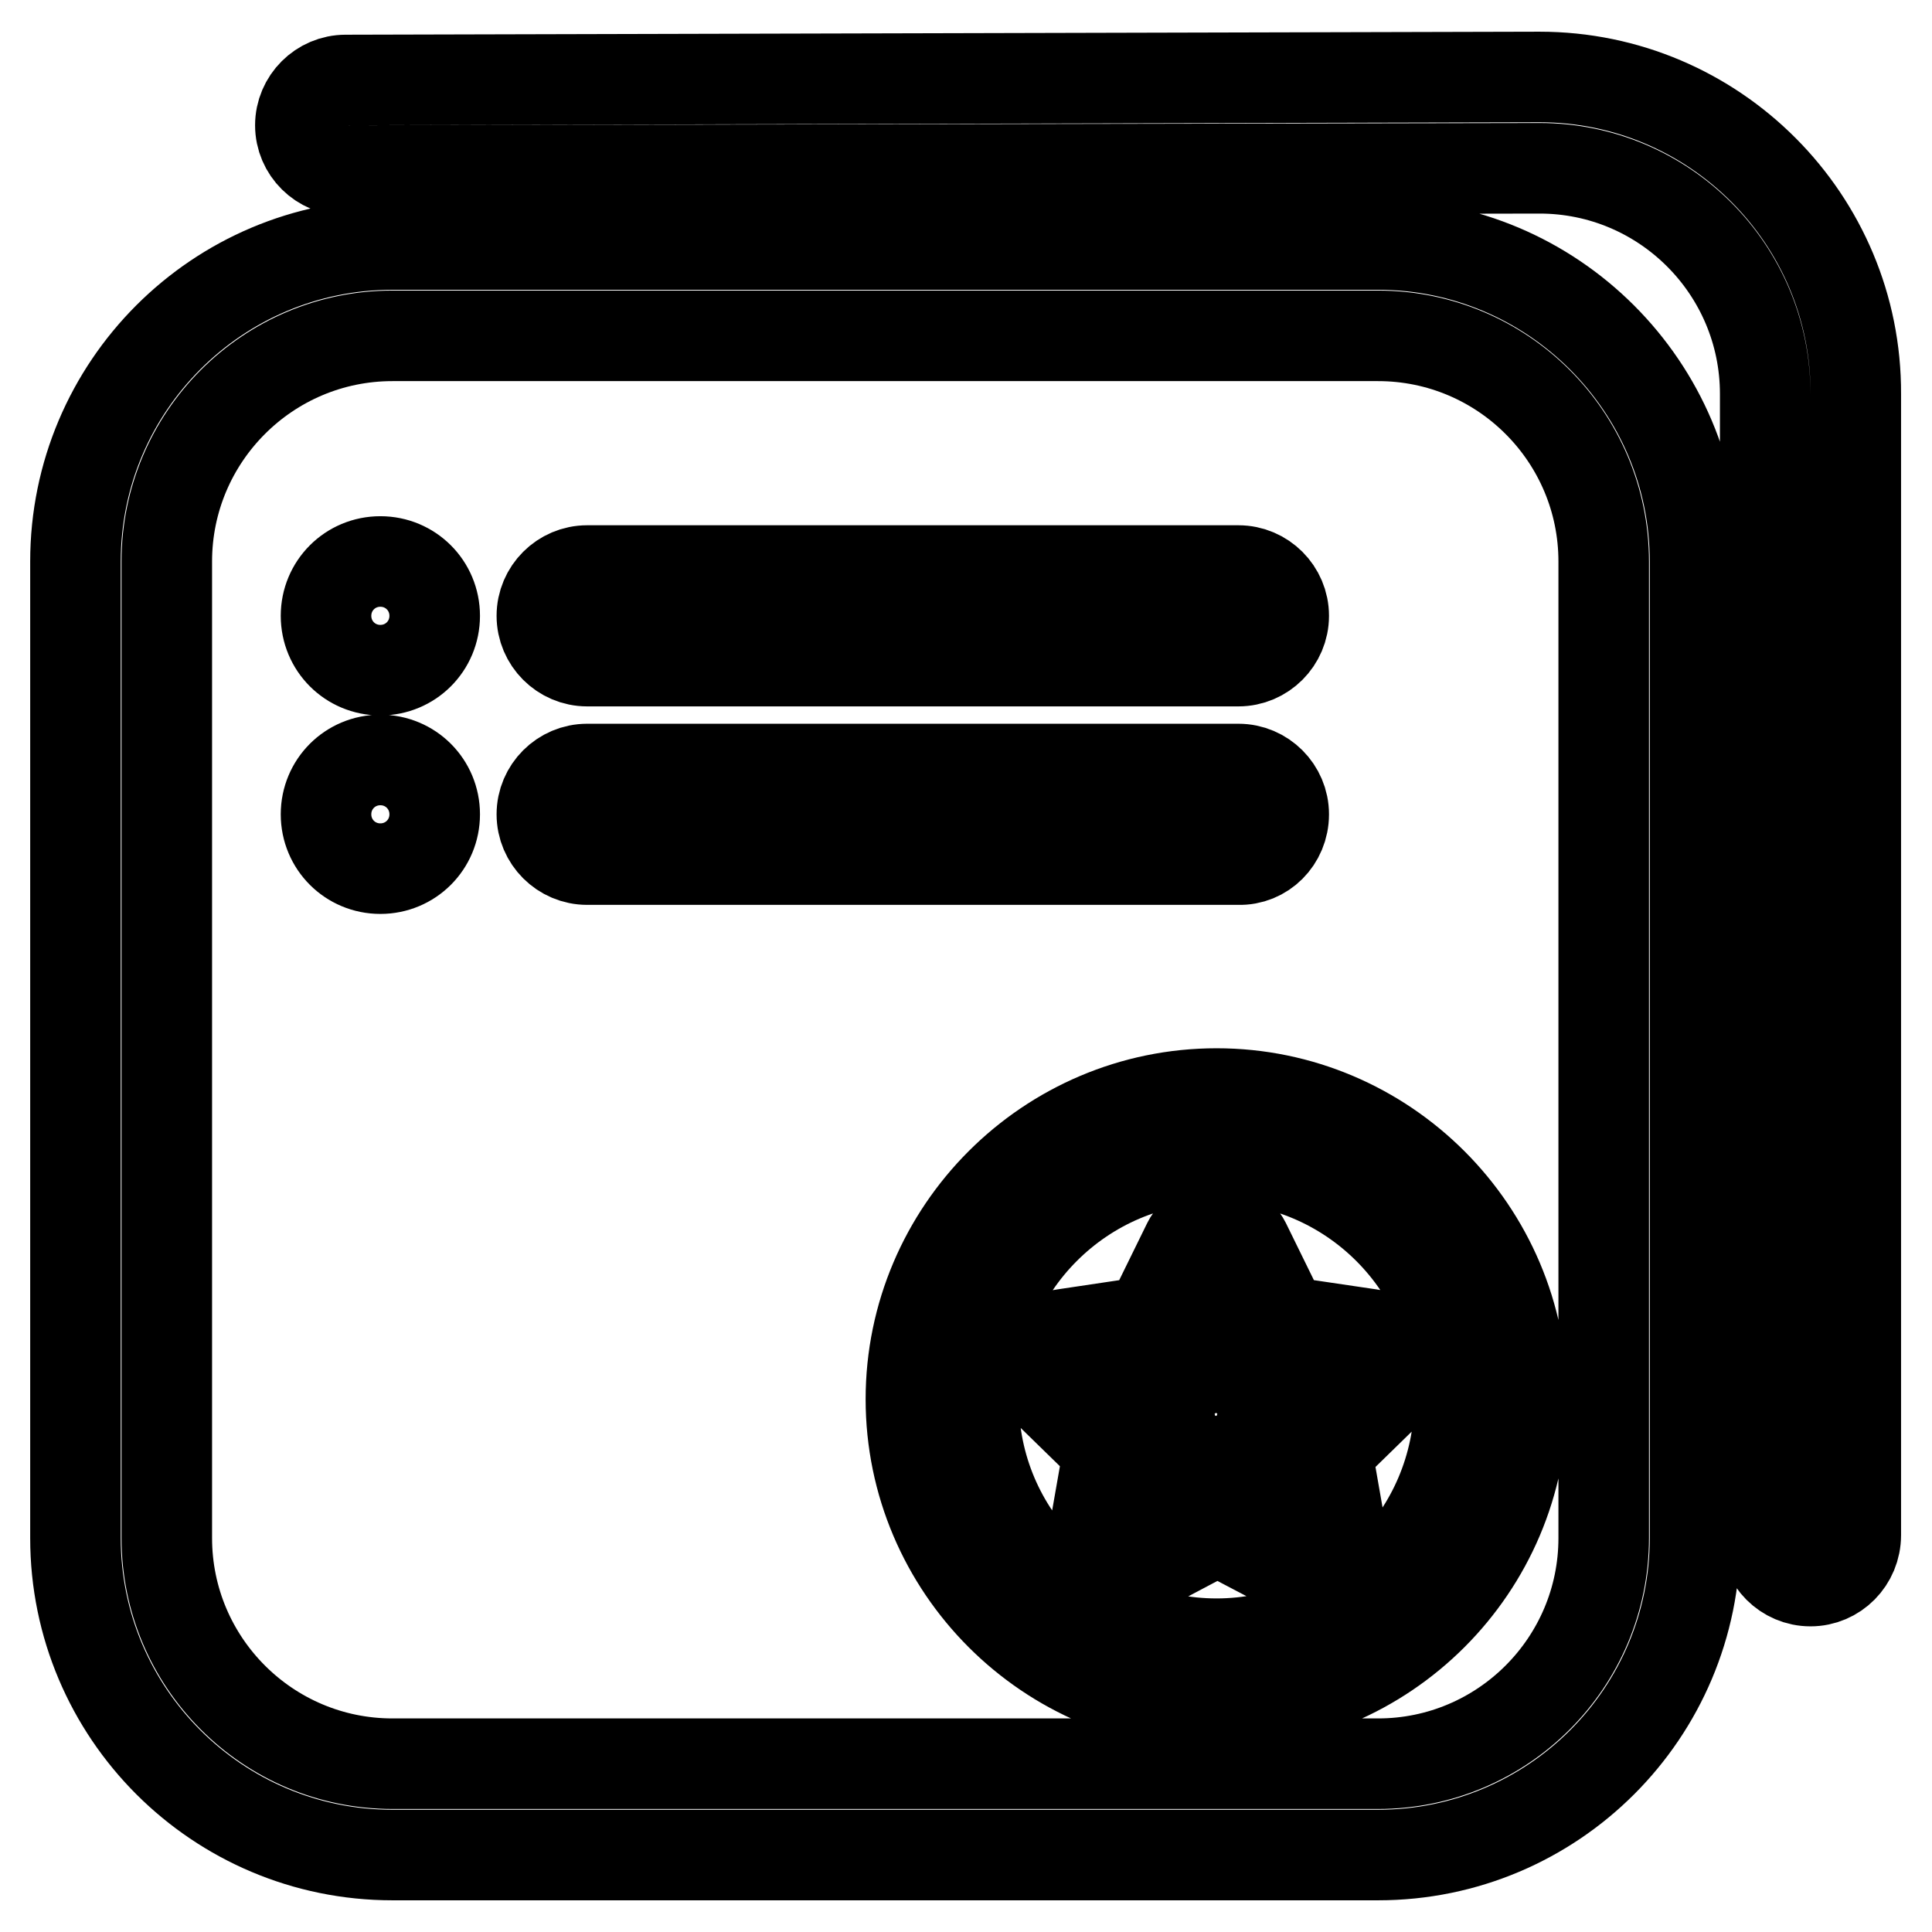
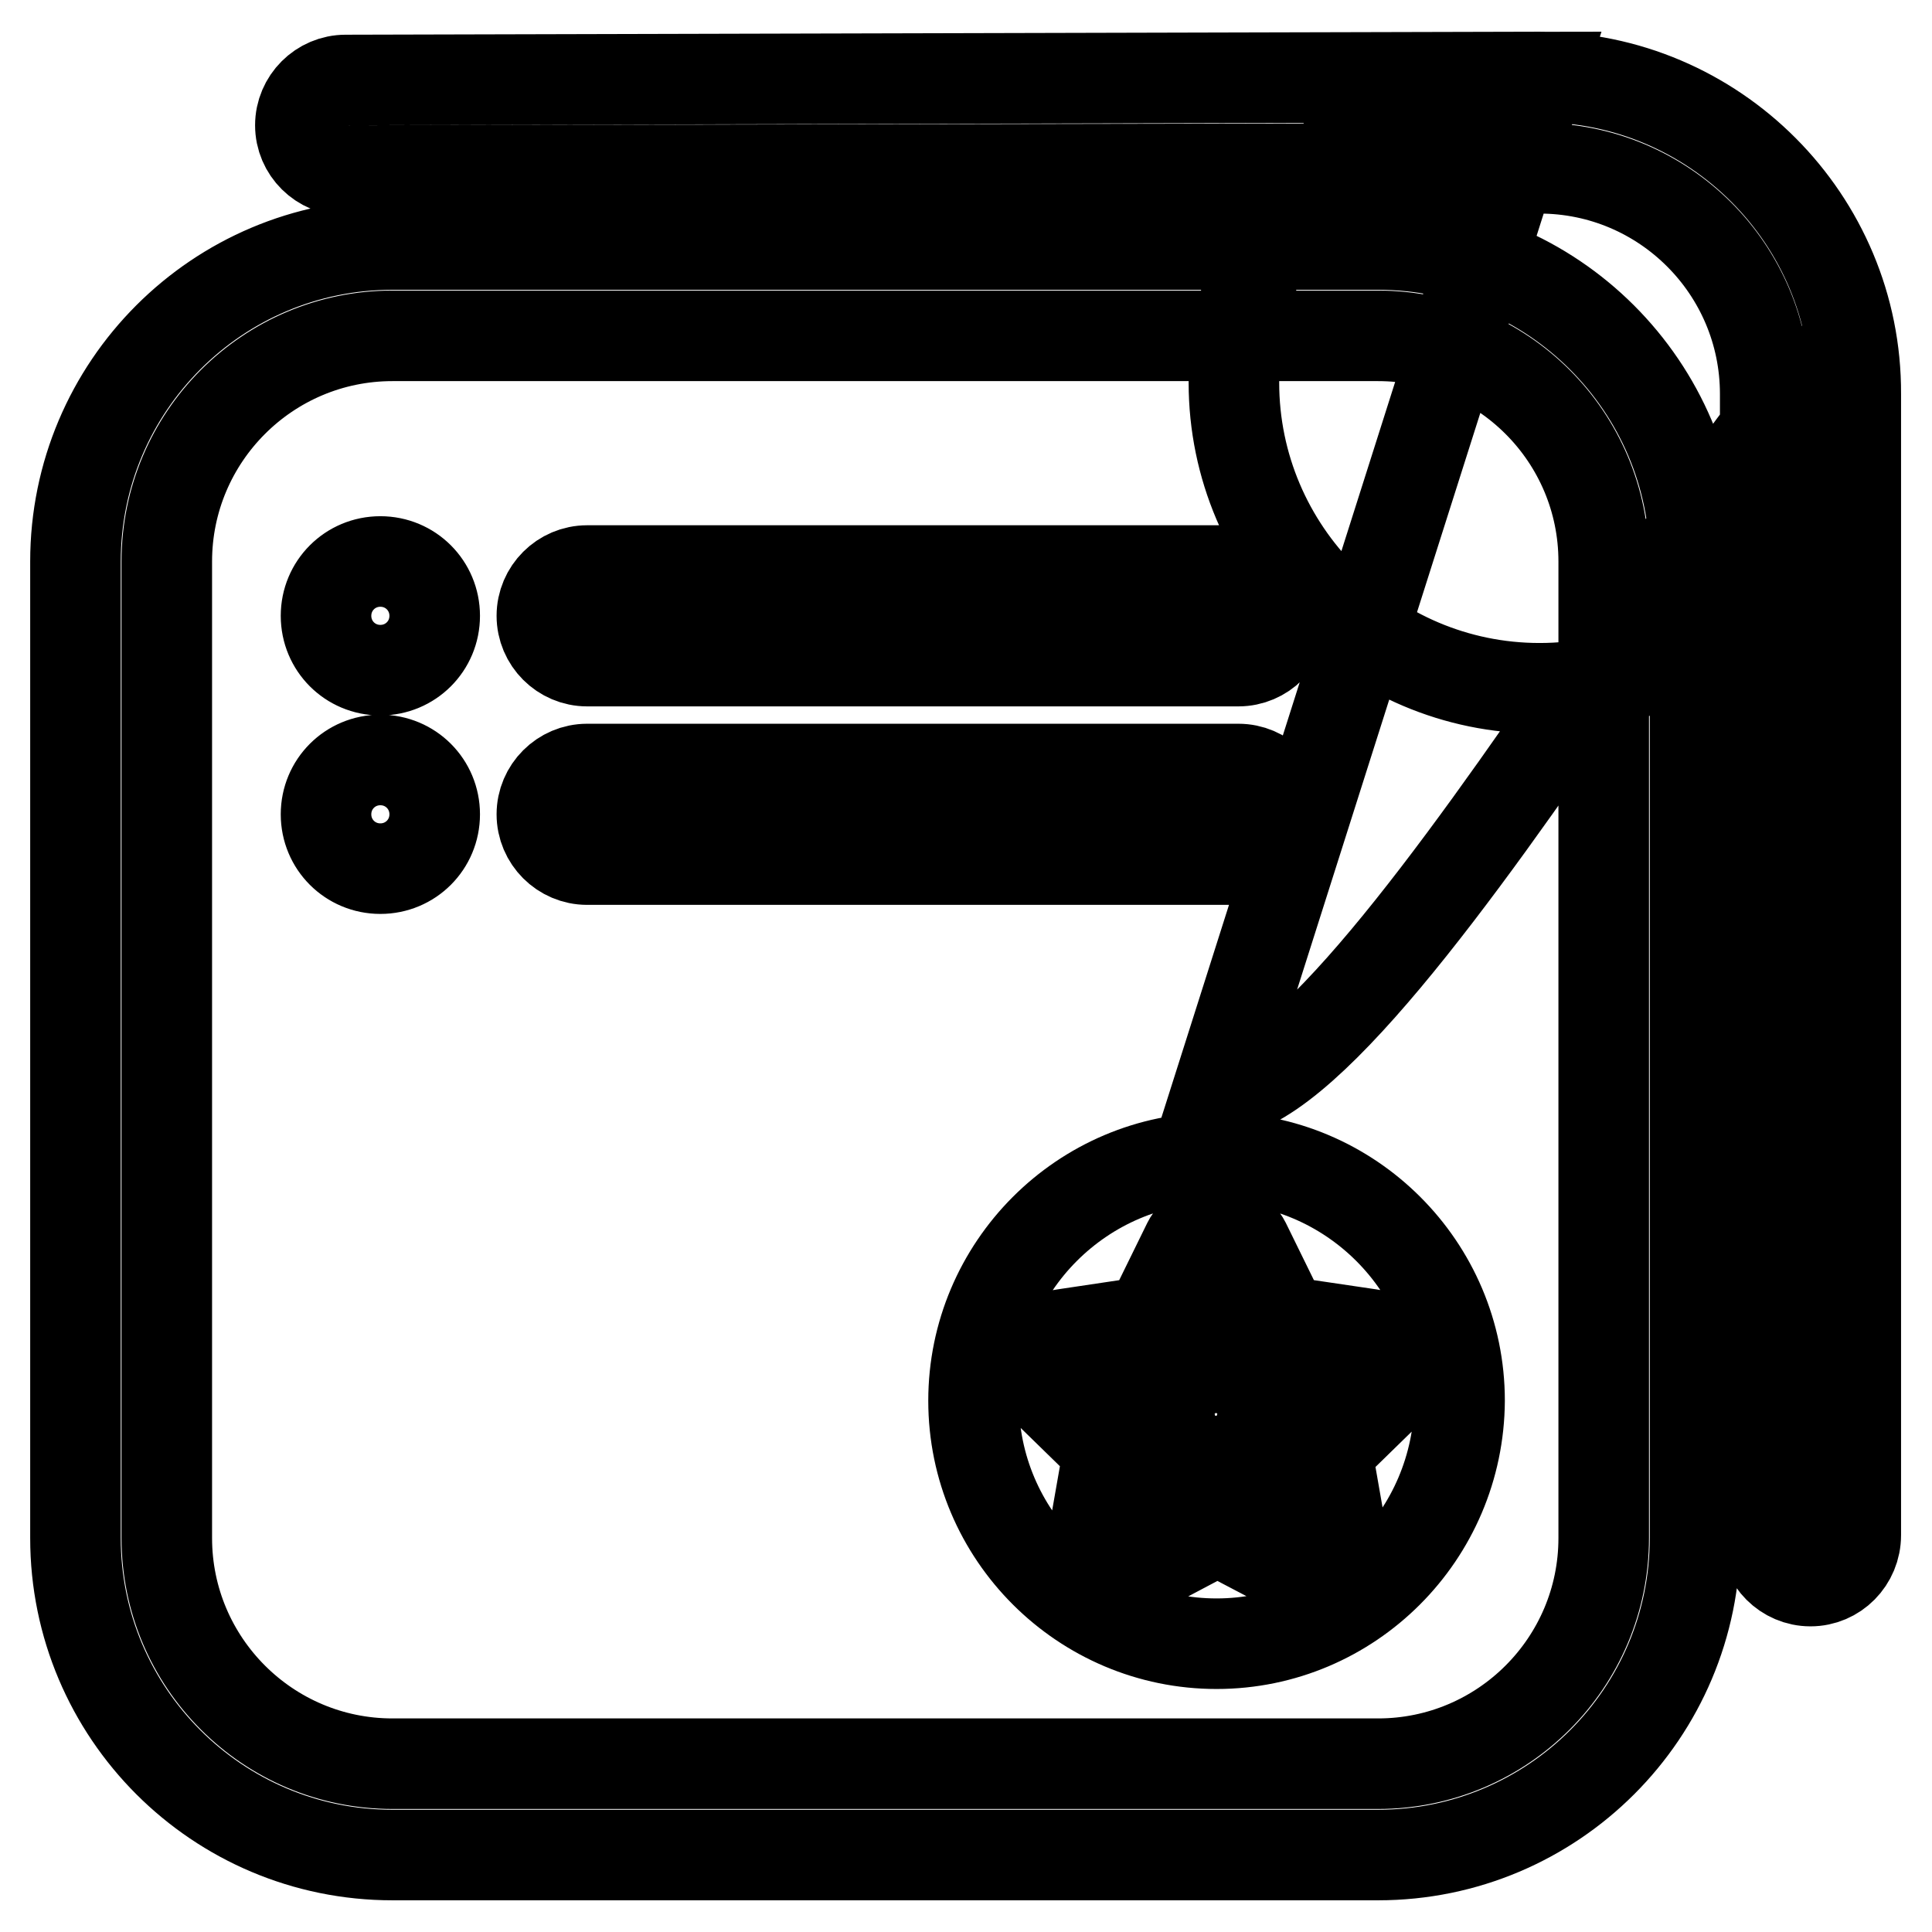
<svg xmlns="http://www.w3.org/2000/svg" version="1.1" x="0px" y="0px" viewBox="0 0 256 256" enable-background="new 0 0 256 256" xml:space="preserve">
  <g>
-     <path stroke-width="12" fill-opacity="0" stroke="#000000" d="M170.1,107.9c0-3.3-2.7-6-6-6H77.8c-3.3,0-6,2.7-6,6c0,3.3,2.7,6,6,6h86.3 C167.4,114,170.1,111.3,170.1,107.9z M204,10.2L45.8,10.6c-3.3,0-6,2.7-6,6c0,3.3,2.7,6,6.1,6L204,22.3c16.5,0,29.9,13.4,29.9,29.9 v151.3c0,3.3,2.7,6,6,6s6-2.7,6-6.1V52.2C246,29.1,227.2,10.2,204,10.2z M161.2,144.9c-22.3,0-40.5,18.2-40.5,40.5 c0,22.3,18.2,40.5,40.5,40.5c22.3,0,40.5-18.2,40.5-40.5S183.5,144.9,161.2,144.9z M161.2,217.8c-17.7,0-32.2-14.4-32.2-32.2 c0-17.7,14.4-32.2,32.2-32.2c17.7,0,32.2,14.4,32.2,32.2C193.3,203.4,178.9,217.8,161.2,217.8z M77.8,87.6h86.3c3.3,0,6-2.7,6-6 s-2.7-6-6-6H77.8c-3.3,0-6,2.7-6,6S74.5,87.6,77.8,87.6z M185,179.7c-0.5-1.6-1.8-2.7-3.4-2.9l-11.5-1.7l-5.1-10.4 c-1.4-2.8-6.2-2.8-7.6,0l-5.1,10.4l-11.4,1.7c-1.6,0.2-2.9,1.3-3.4,2.9c-0.5,1.5-0.1,3.3,1.1,4.4l8.3,8.1l-2,11.4 c-0.3,1.6,0.4,3.2,1.7,4.1c1.3,1,3.2,1.1,4.5,0.4l10.2-5.4l10.3,5.4c0.6,0.3,1.3,0.5,2,0.5c0.9,0,1.8-0.3,2.5-0.8 c1.3-1,2-2.6,1.7-4.1l-2-11.4l8.3-8.1C185.1,182.9,185.5,181.2,185,179.7z M168,187.6c-1,1-1.4,2.4-1.2,3.8l0.9,5.1l-4.6-2.4 c-0.6-0.3-1.3-0.5-2-0.5s-1.3,0.2-2,0.5l-4.6,2.4l0.9-5.1c0.3-1.4-0.2-2.8-1.2-3.8l-3.7-3.6l5.2-0.8c1.3-0.2,2.5-1.1,3.1-2.3 l2.3-4.7l2.3,4.7c0.6,1.2,1.8,2,3.2,2.3l5.1,0.7L168,187.6z M182.6,32.4H52c-23.2,0-42,18.8-42,42v129.4c0,23.2,18.8,42,42,42 h130.6c23.2,0,42-18.8,42-42V74.4C224.6,51.2,205.7,32.4,182.6,32.4z M182.6,233.7H52c-16.5,0-29.9-13.4-29.9-29.9V74.4 c0-16.5,13.4-29.9,29.9-29.9h130.6c16.5,0,29.9,13.4,29.9,29.9v129.4C212.5,220.3,199.1,233.7,182.6,233.7z M43.2,81.6 c0,4,3.2,7.2,7.2,7.2c4,0,7.2-3.2,7.2-7.2s-3.2-7.2-7.2-7.2C46.4,74.4,43.2,77.6,43.2,81.6z M43.2,107.9c0,4,3.2,7.2,7.2,7.2 c4,0,7.2-3.2,7.2-7.2c0-4-3.2-7.2-7.2-7.2C46.4,100.7,43.2,103.9,43.2,107.9z" />
+     <path stroke-width="12" fill-opacity="0" stroke="#000000" d="M170.1,107.9c0-3.3-2.7-6-6-6H77.8c-3.3,0-6,2.7-6,6c0,3.3,2.7,6,6,6h86.3 C167.4,114,170.1,111.3,170.1,107.9z M204,10.2L45.8,10.6c-3.3,0-6,2.7-6,6c0,3.3,2.7,6,6.1,6L204,22.3c16.5,0,29.9,13.4,29.9,29.9 v151.3c0,3.3,2.7,6,6,6s6-2.7,6-6.1V52.2C246,29.1,227.2,10.2,204,10.2z c-22.3,0-40.5,18.2-40.5,40.5 c0,22.3,18.2,40.5,40.5,40.5c22.3,0,40.5-18.2,40.5-40.5S183.5,144.9,161.2,144.9z M161.2,217.8c-17.7,0-32.2-14.4-32.2-32.2 c0-17.7,14.4-32.2,32.2-32.2c17.7,0,32.2,14.4,32.2,32.2C193.3,203.4,178.9,217.8,161.2,217.8z M77.8,87.6h86.3c3.3,0,6-2.7,6-6 s-2.7-6-6-6H77.8c-3.3,0-6,2.7-6,6S74.5,87.6,77.8,87.6z M185,179.7c-0.5-1.6-1.8-2.7-3.4-2.9l-11.5-1.7l-5.1-10.4 c-1.4-2.8-6.2-2.8-7.6,0l-5.1,10.4l-11.4,1.7c-1.6,0.2-2.9,1.3-3.4,2.9c-0.5,1.5-0.1,3.3,1.1,4.4l8.3,8.1l-2,11.4 c-0.3,1.6,0.4,3.2,1.7,4.1c1.3,1,3.2,1.1,4.5,0.4l10.2-5.4l10.3,5.4c0.6,0.3,1.3,0.5,2,0.5c0.9,0,1.8-0.3,2.5-0.8 c1.3-1,2-2.6,1.7-4.1l-2-11.4l8.3-8.1C185.1,182.9,185.5,181.2,185,179.7z M168,187.6c-1,1-1.4,2.4-1.2,3.8l0.9,5.1l-4.6-2.4 c-0.6-0.3-1.3-0.5-2-0.5s-1.3,0.2-2,0.5l-4.6,2.4l0.9-5.1c0.3-1.4-0.2-2.8-1.2-3.8l-3.7-3.6l5.2-0.8c1.3-0.2,2.5-1.1,3.1-2.3 l2.3-4.7l2.3,4.7c0.6,1.2,1.8,2,3.2,2.3l5.1,0.7L168,187.6z M182.6,32.4H52c-23.2,0-42,18.8-42,42v129.4c0,23.2,18.8,42,42,42 h130.6c23.2,0,42-18.8,42-42V74.4C224.6,51.2,205.7,32.4,182.6,32.4z M182.6,233.7H52c-16.5,0-29.9-13.4-29.9-29.9V74.4 c0-16.5,13.4-29.9,29.9-29.9h130.6c16.5,0,29.9,13.4,29.9,29.9v129.4C212.5,220.3,199.1,233.7,182.6,233.7z M43.2,81.6 c0,4,3.2,7.2,7.2,7.2c4,0,7.2-3.2,7.2-7.2s-3.2-7.2-7.2-7.2C46.4,74.4,43.2,77.6,43.2,81.6z M43.2,107.9c0,4,3.2,7.2,7.2,7.2 c4,0,7.2-3.2,7.2-7.2c0-4-3.2-7.2-7.2-7.2C46.4,100.7,43.2,103.9,43.2,107.9z" />
  </g>
</svg>